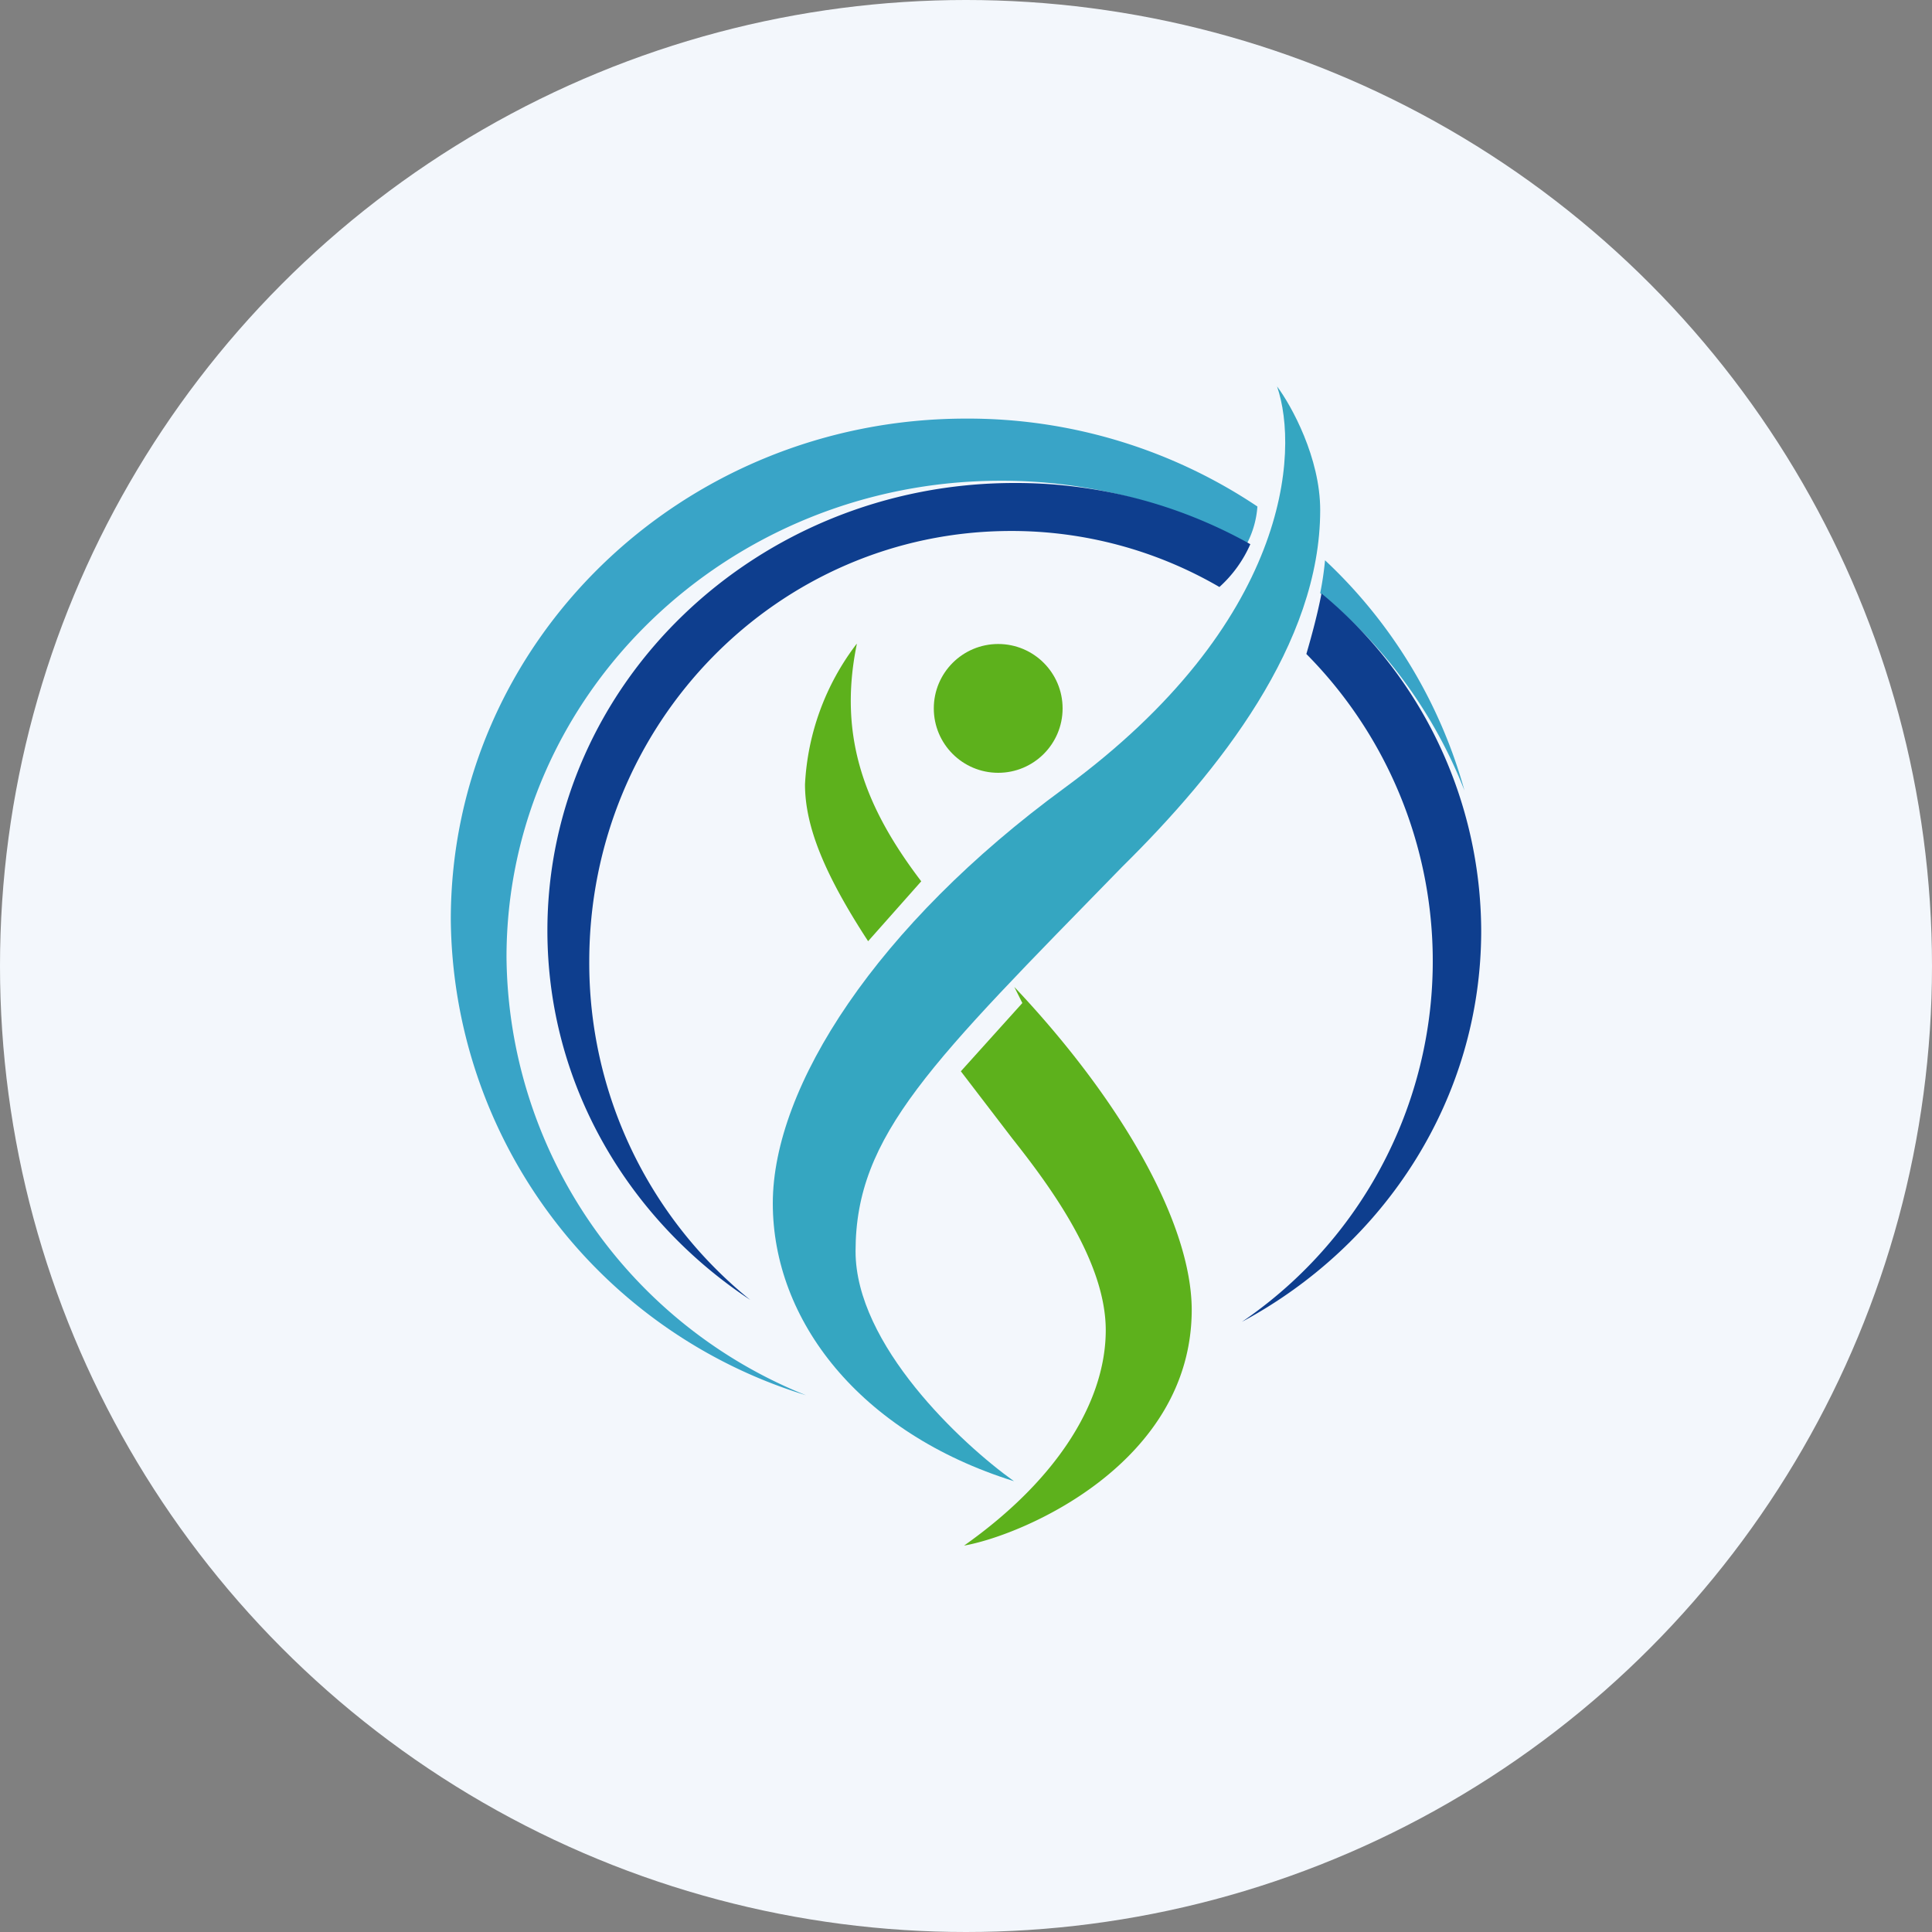
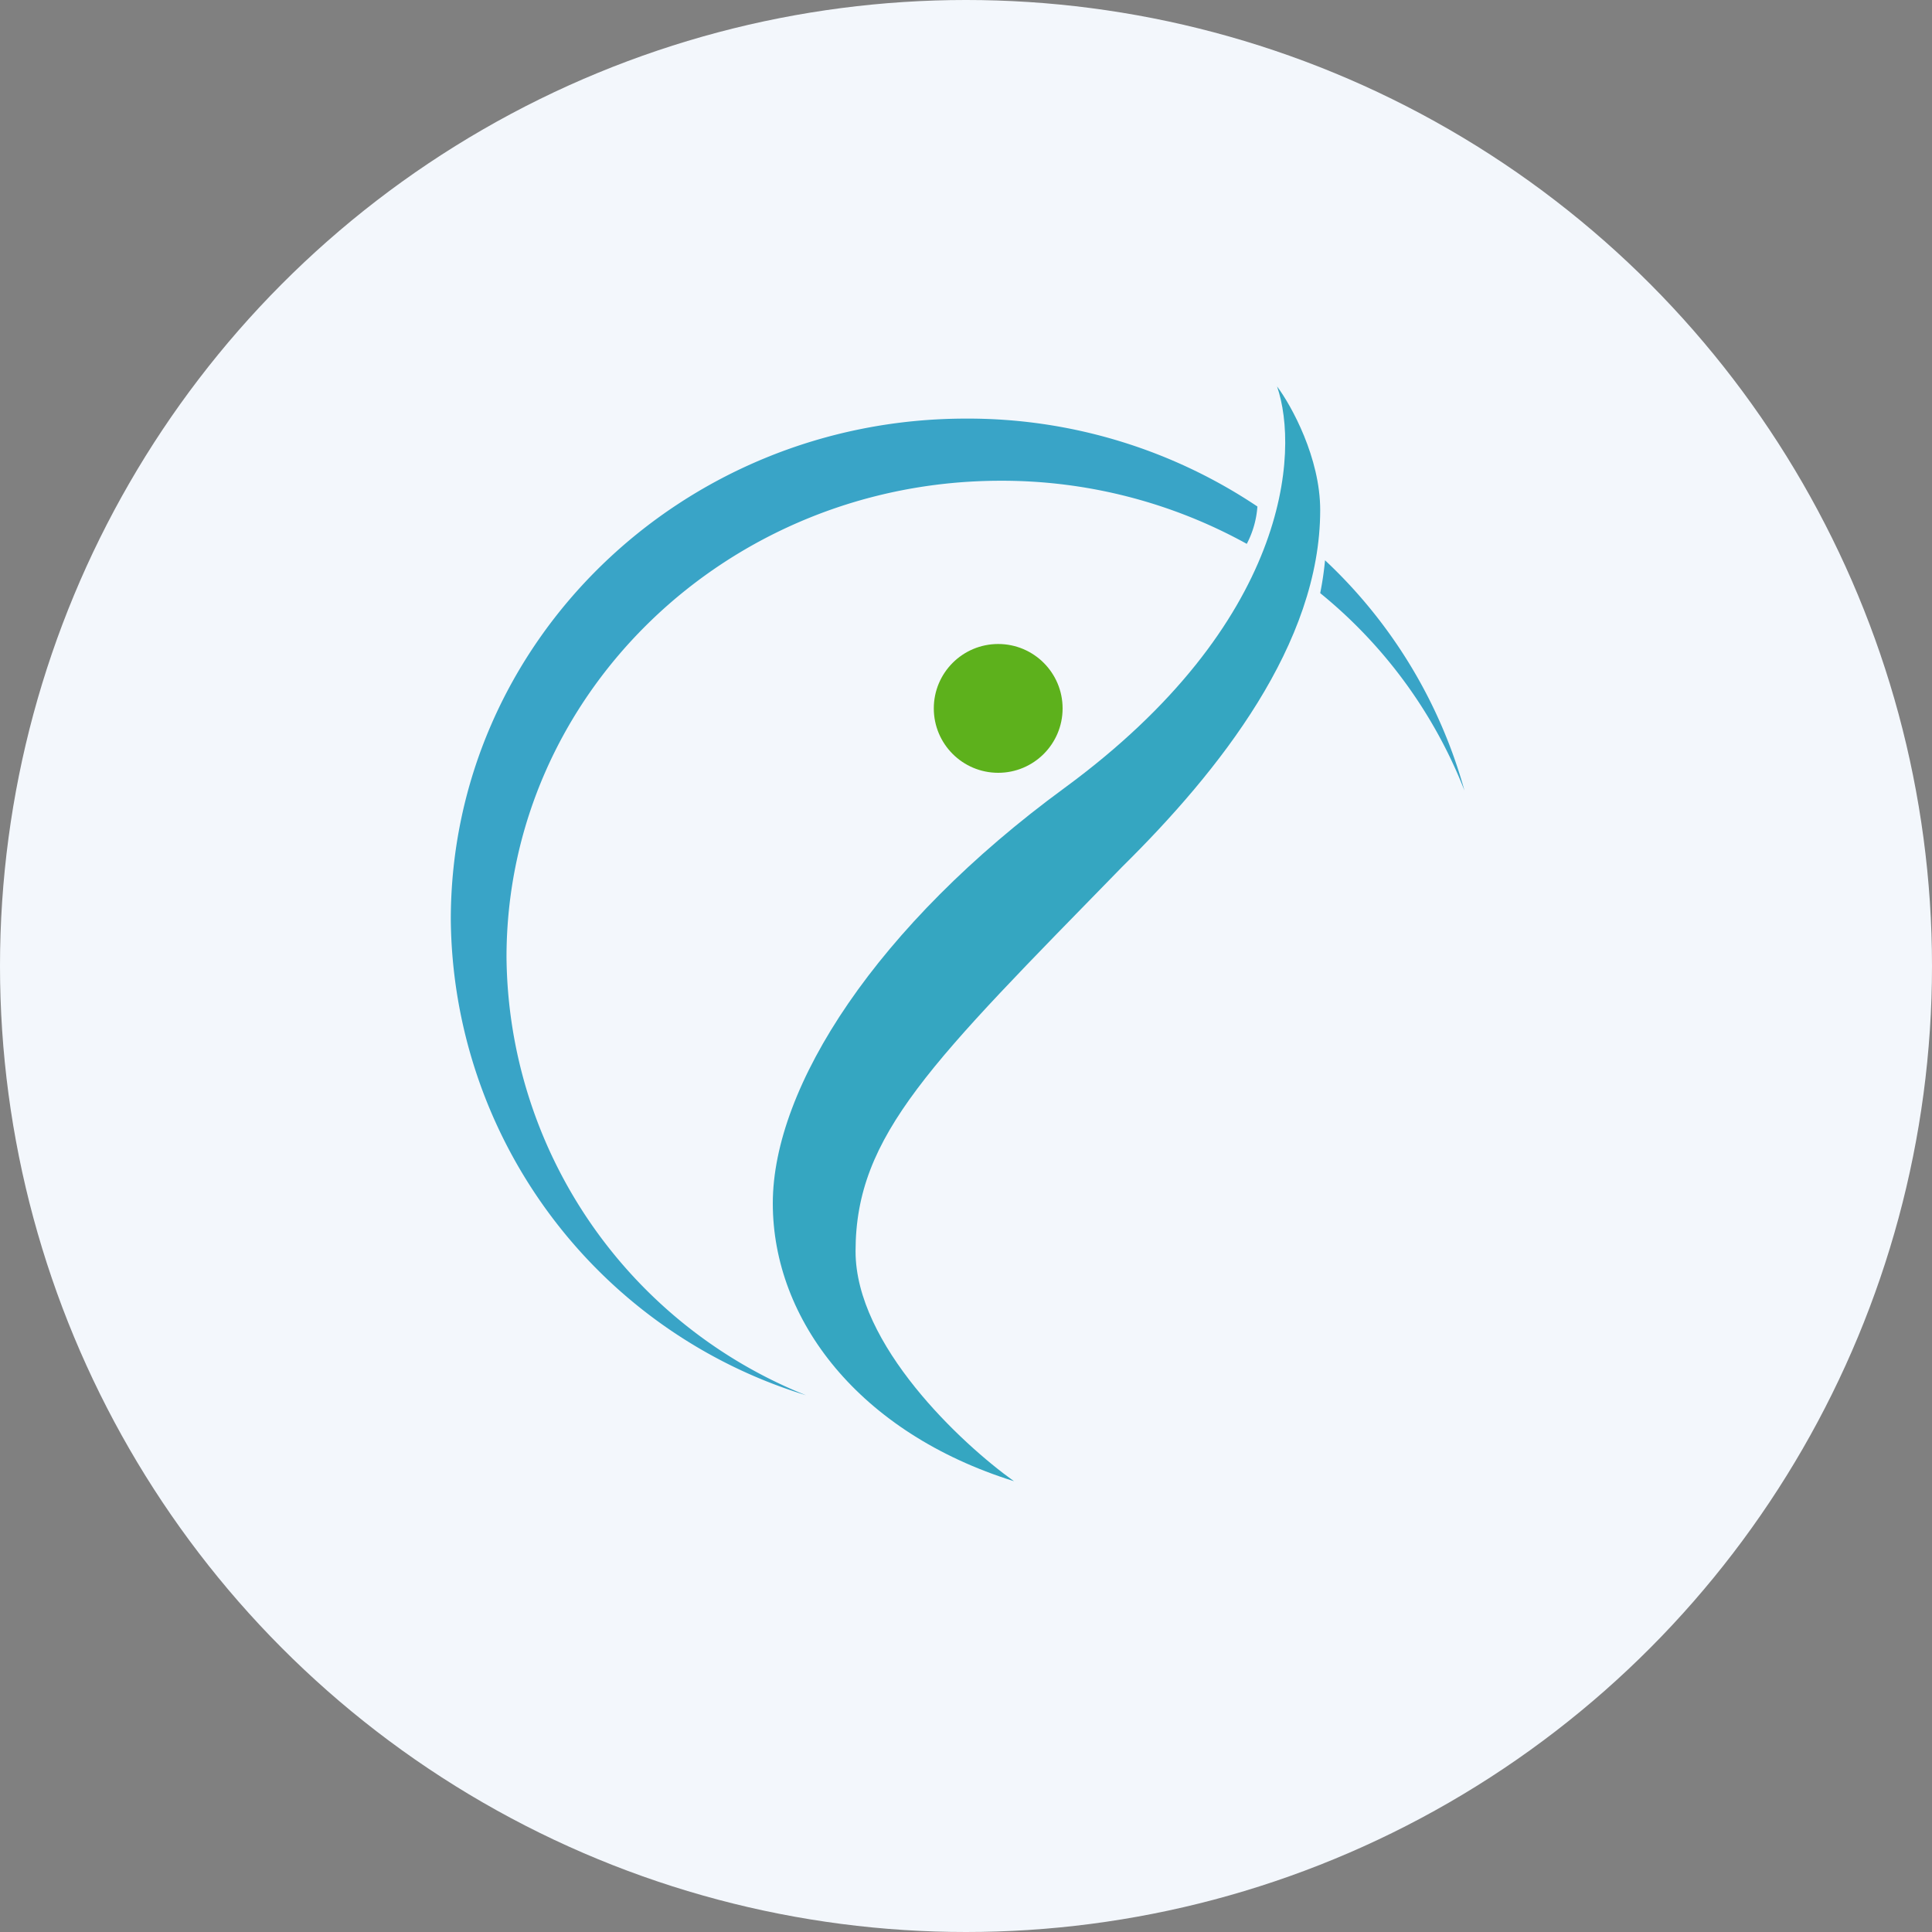
<svg xmlns="http://www.w3.org/2000/svg" id="Layer_1" data-name="Layer 1" viewBox="0 0 300 300" width="300" height="300">
  <rect x="0" y="0" width="300" height="300" fill="#808080" stroke="none" />
  <defs>
    <clipPath id="bz_circular_clip">
      <circle cx="150.0" cy="150.0" r="150.0" />
    </clipPath>
  </defs>
  <g clip-path="url(#bz_circular_clip)">
    <rect x="-1.5" y="-1.5" width="303" height="303" fill="#f3f7fc" />
    <path d="M132.85,194.3c0,14.5,16.4,29.85,24.6,35.7-24-7.5-37.45-25-37.45-43.15s16.2-43.2,45.3-64.5c34.9-25.6,36.5-52.2,33-62.35,2.25,3,6.7,11.1,6.7,19.2,0,20.75-15.65,40.5-30.75,55.4C144.6,165,132.85,176.2,132.85,194.3Z" fill="#35a6c1" />
    <path d="M205,92.1a74.56,74.56,0,0,1,22.4,30.65A77.25,77.25,0,0,0,205.75,87,48.8,48.8,0,0,1,205,92.1ZM193.6,84.45a78.62,78.62,0,0,0-38.2-9.8c-42.4,0-76.75,33.15-76.75,74a74,74,0,0,0,46.5,68A78,78,0,0,1,70,142.8c0-43,35.8-77.8,80-77.8a80.76,80.76,0,0,1,45.25,13.65A14.72,14.72,0,0,1,193.6,84.45Z" fill="#39a4c7" />
-     <path d="M230,144.5c0,26.1-15,48.85-37.15,60.75a67.75,67.75,0,0,0,10-103.7c.85-2.9,1.75-6.25,2.35-9.4A68.21,68.21,0,0,1,230,144.5Zm-35.85-60A74.51,74.51,0,0,0,157.5,75c-40,0-72.5,31.1-72.5,69.5,0,23.8,12.5,44.8,31.5,57.35a67.21,67.21,0,0,1-25-52.55c0-37,29.3-66.85,65.5-66.85a64.17,64.17,0,0,1,32.35,8.7A19.44,19.44,0,0,0,194.15,84.5Z" fill="#0e3e8e" />
-     <path d="M133,100a39.14,39.14,0,0,0-8,21.8c0,6.55,3.05,14,9.8,24.35l8.25-9.3c-8.6-11.3-13-22.3-10-36.85Zm24.5,53.25,1.25,2.5-9.55,10.6,8,10.45c5.9,7.45,14.5,19.1,14.5,29.75s-7,22.85-22,33.45c9.1-1.6,35.35-12.75,35.35-36.65C185,190.15,174.45,171.2,157.5,153.25Z" fill="#5db11c" />
    <circle cx="155" cy="110" r="10" fill="#5db11c" />
  </g>
</svg>